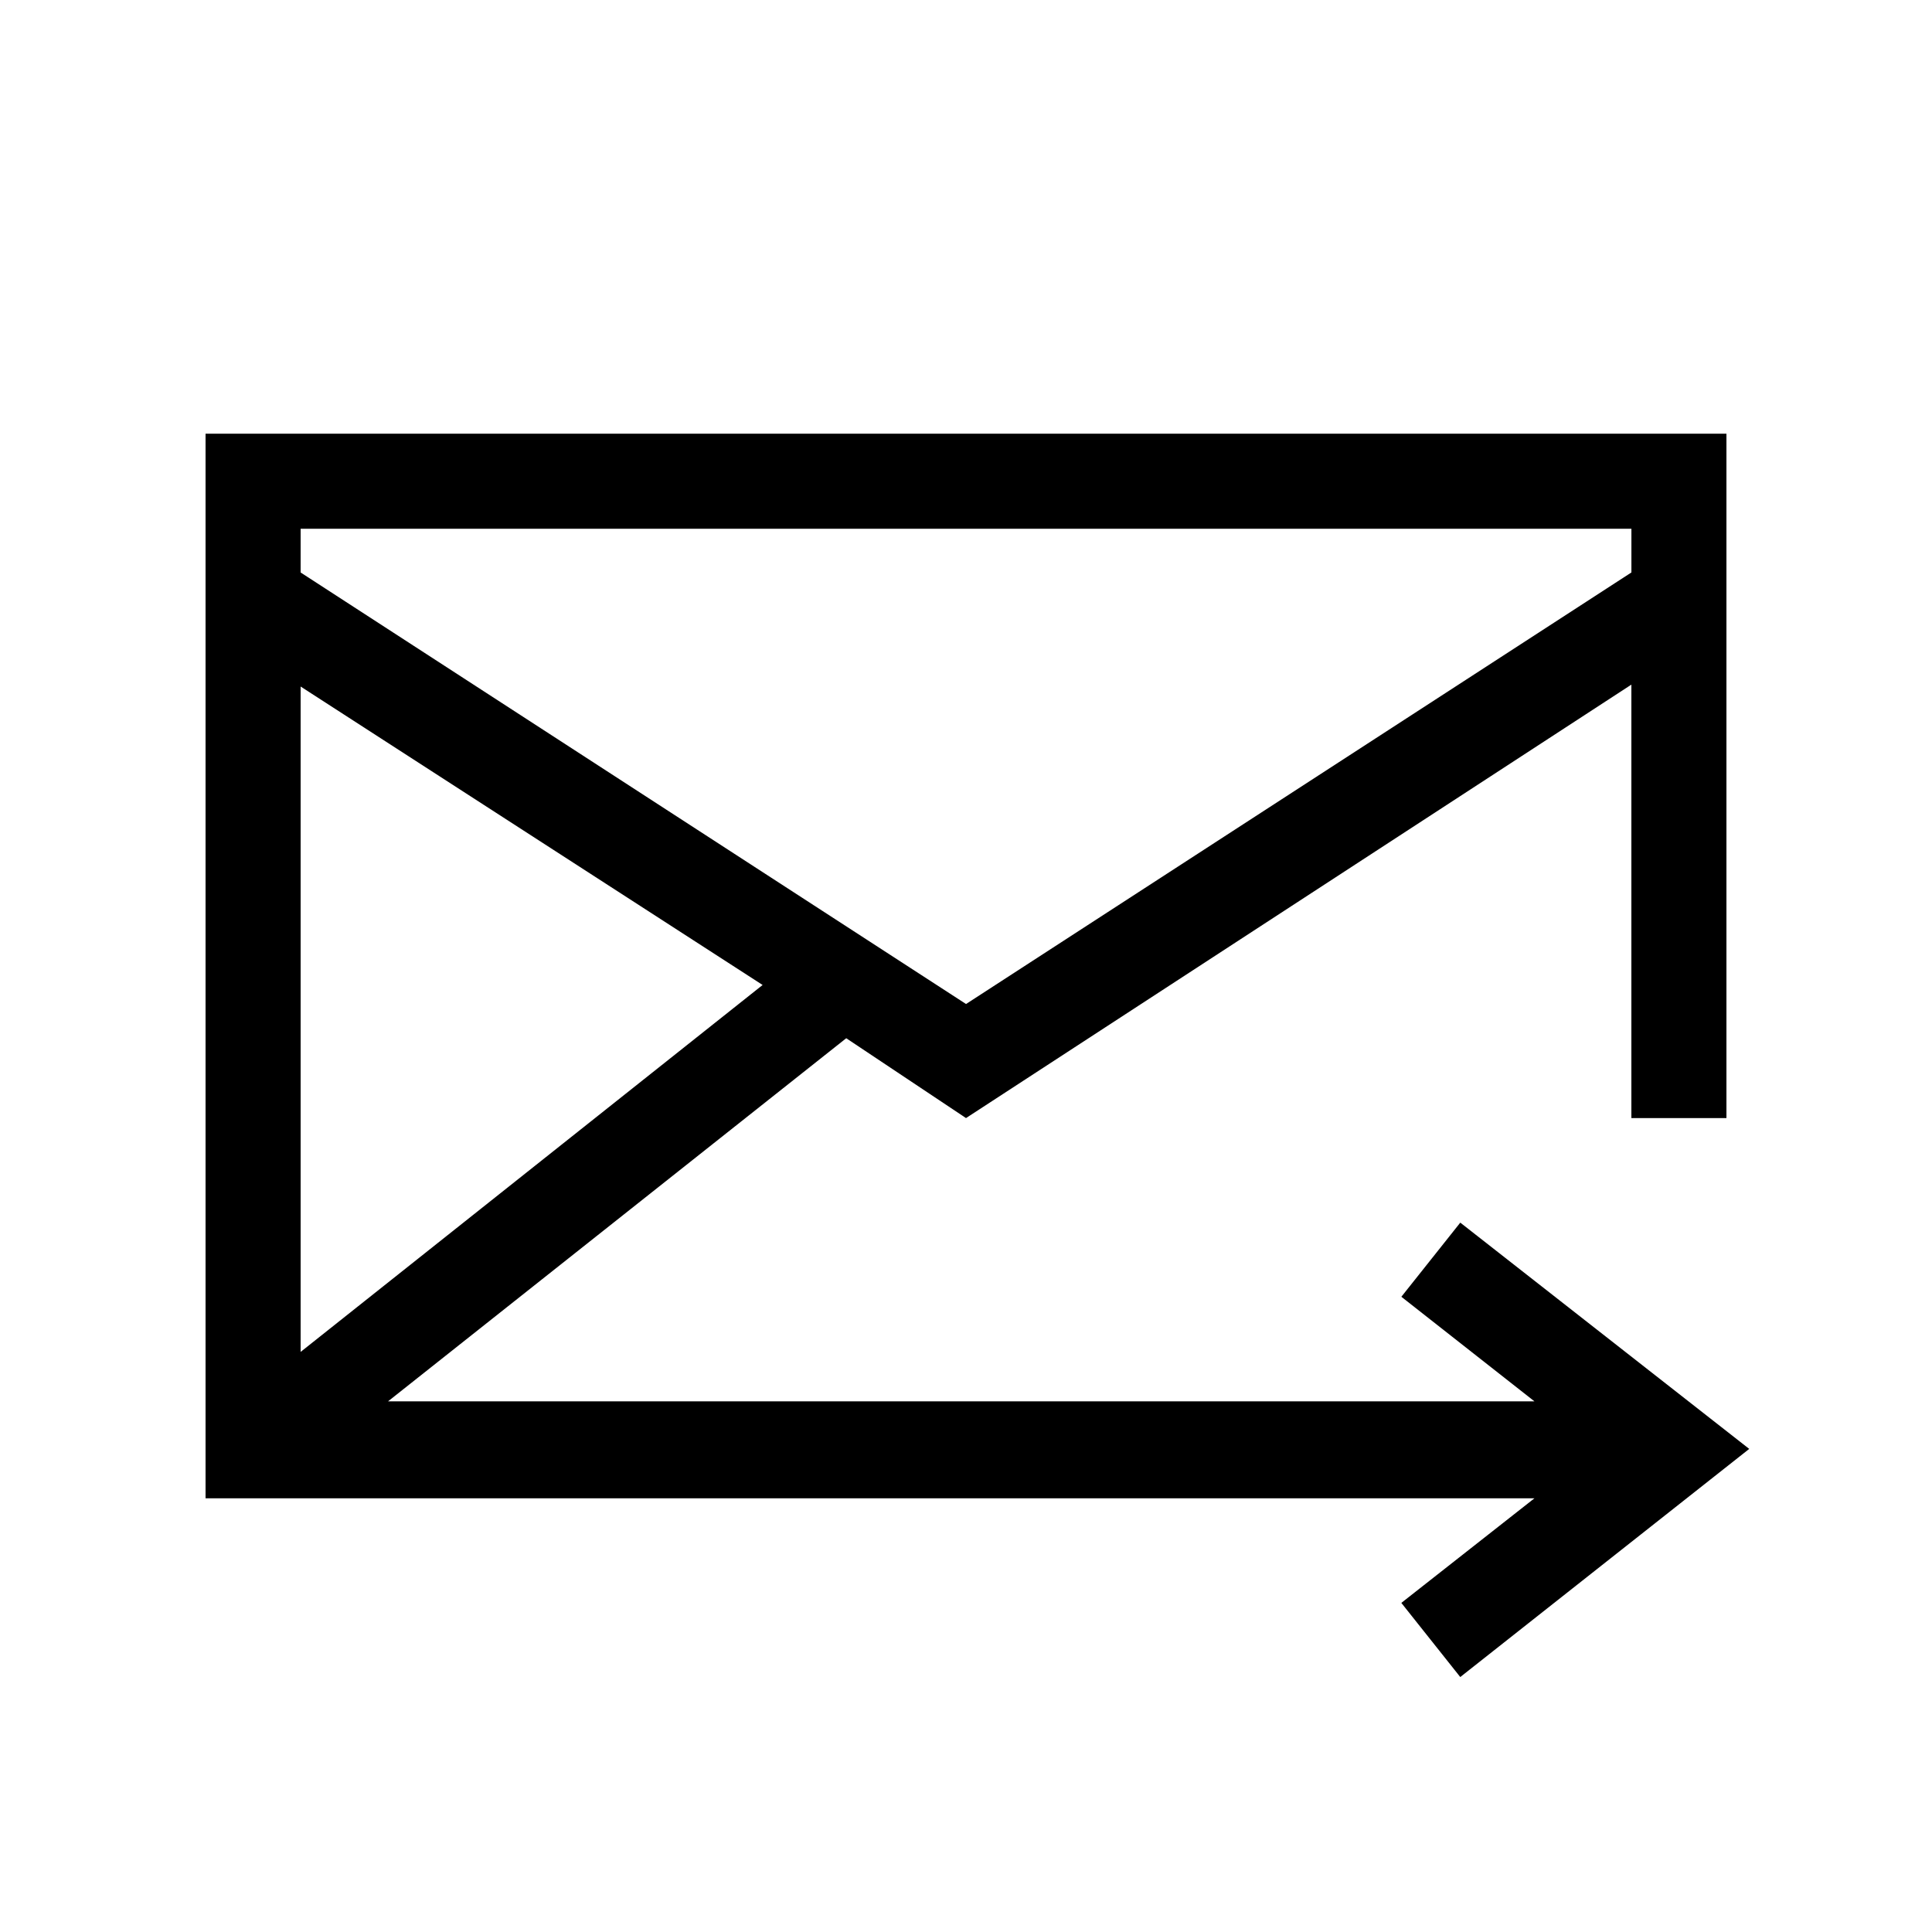
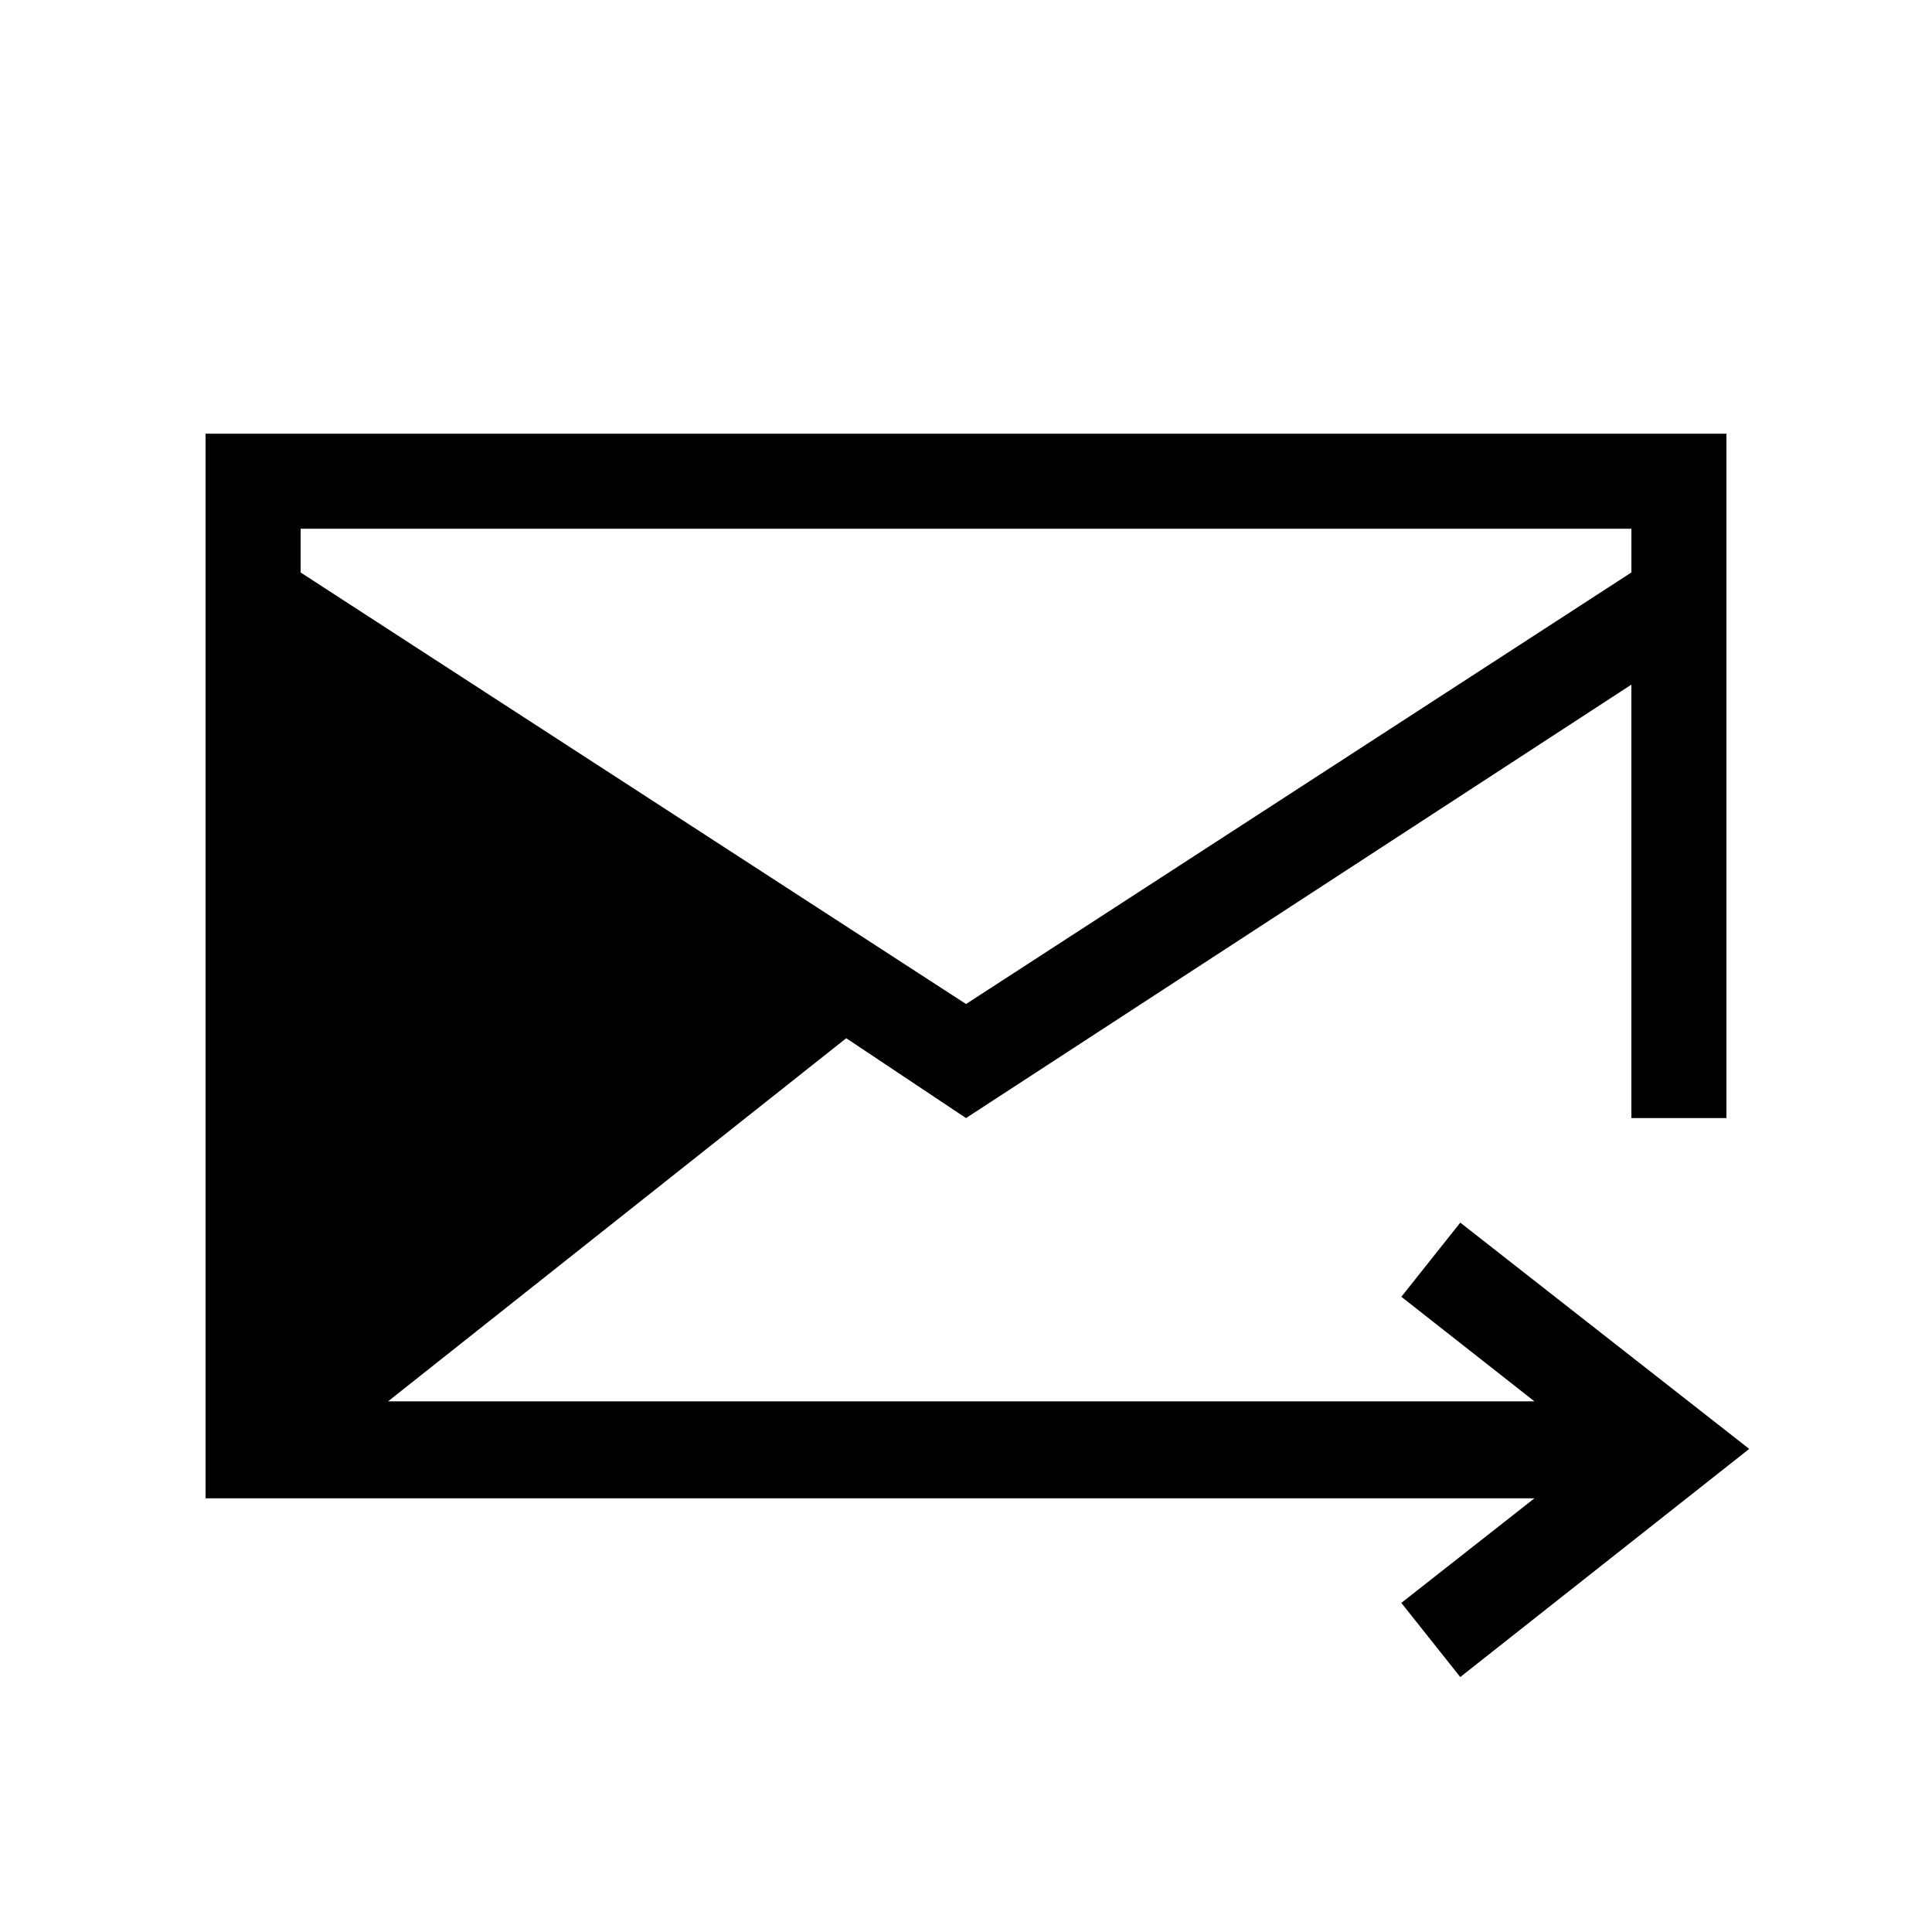
<svg xmlns="http://www.w3.org/2000/svg" fill="#000000" width="800px" height="800px" version="1.1" viewBox="144 144 512 512">
-   <path d="m530.99 468.01-15.617 19.648 35.266 27.711h-303.8l121.42-96.227 31.742 21.16 176.33-114.87v114.87h25.191v-181.37h-403.05v282.14h352.16l-35.266 27.711 15.617 19.648 76.578-60.457zm-307.32-183.89h352.67v11.586l-176.33 114.37-176.34-114.36zm122.43 120.91-122.43 97.238v-176.33z" />
+   <path d="m530.99 468.01-15.617 19.648 35.266 27.711h-303.8l121.42-96.227 31.742 21.16 176.33-114.87v114.87h25.191v-181.37h-403.05v282.14h352.16l-35.266 27.711 15.617 19.648 76.578-60.457zm-307.32-183.89h352.67v11.586l-176.33 114.37-176.34-114.36zv-176.33z" />
</svg>